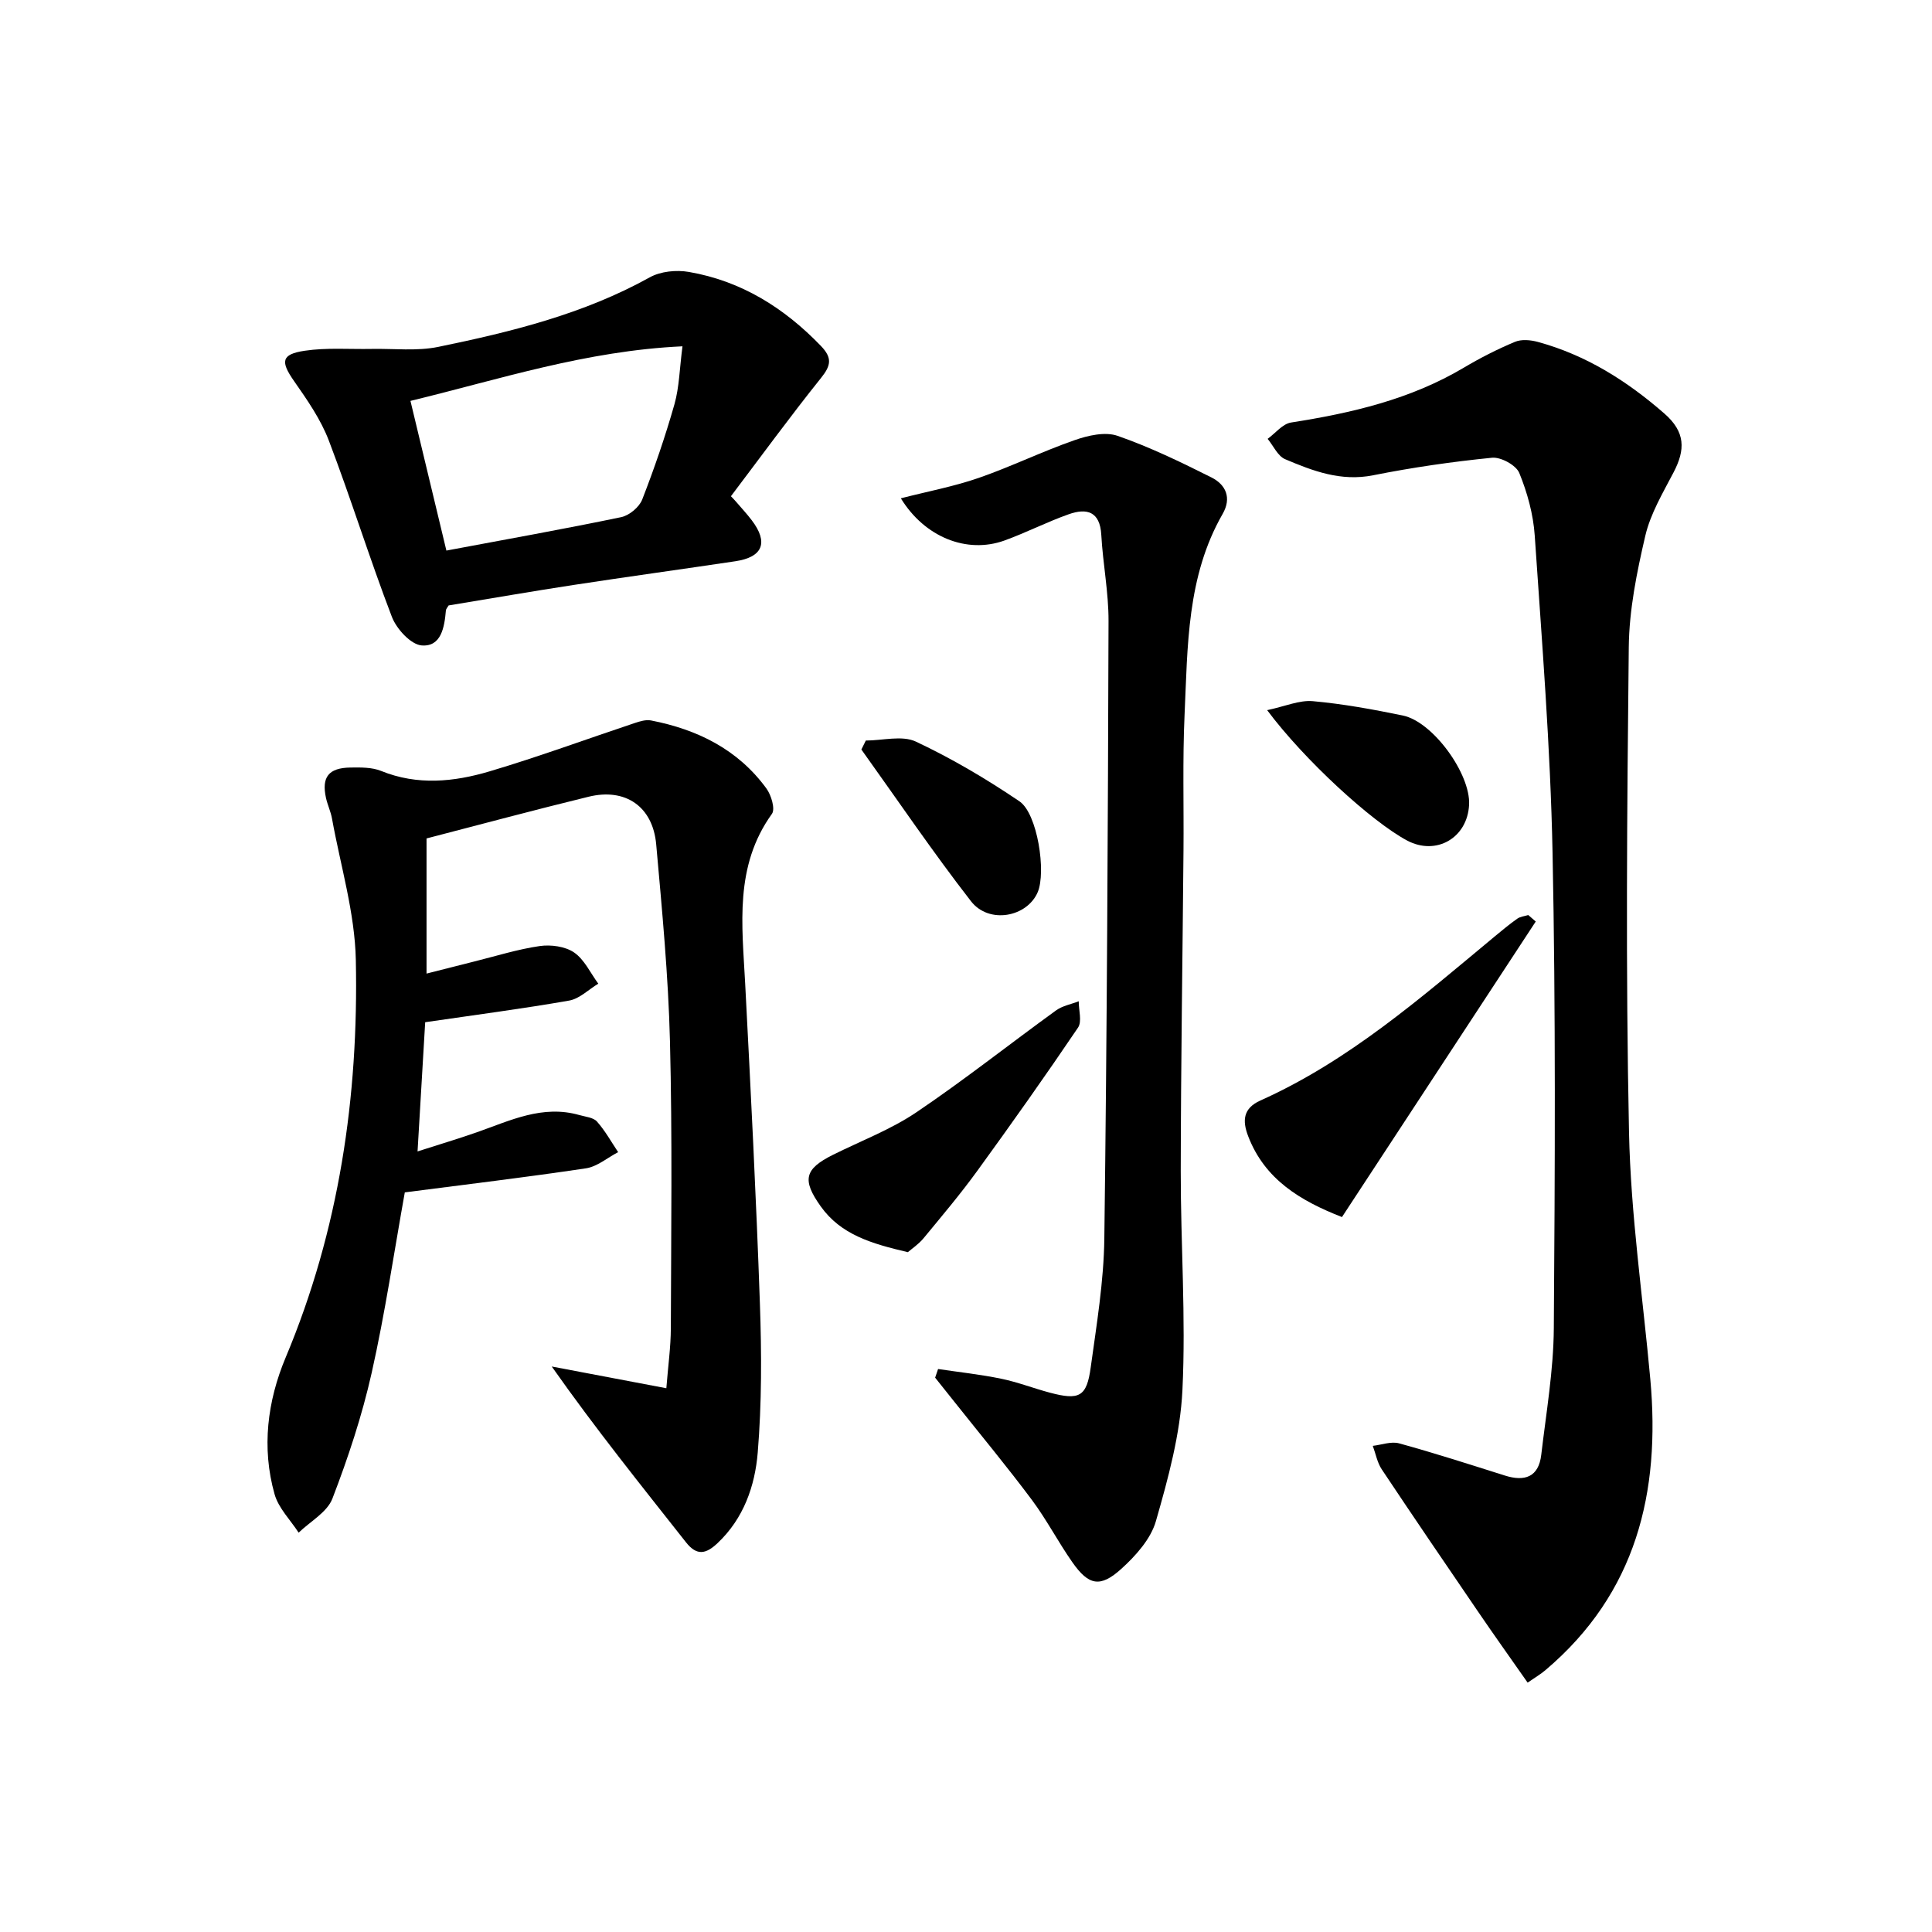
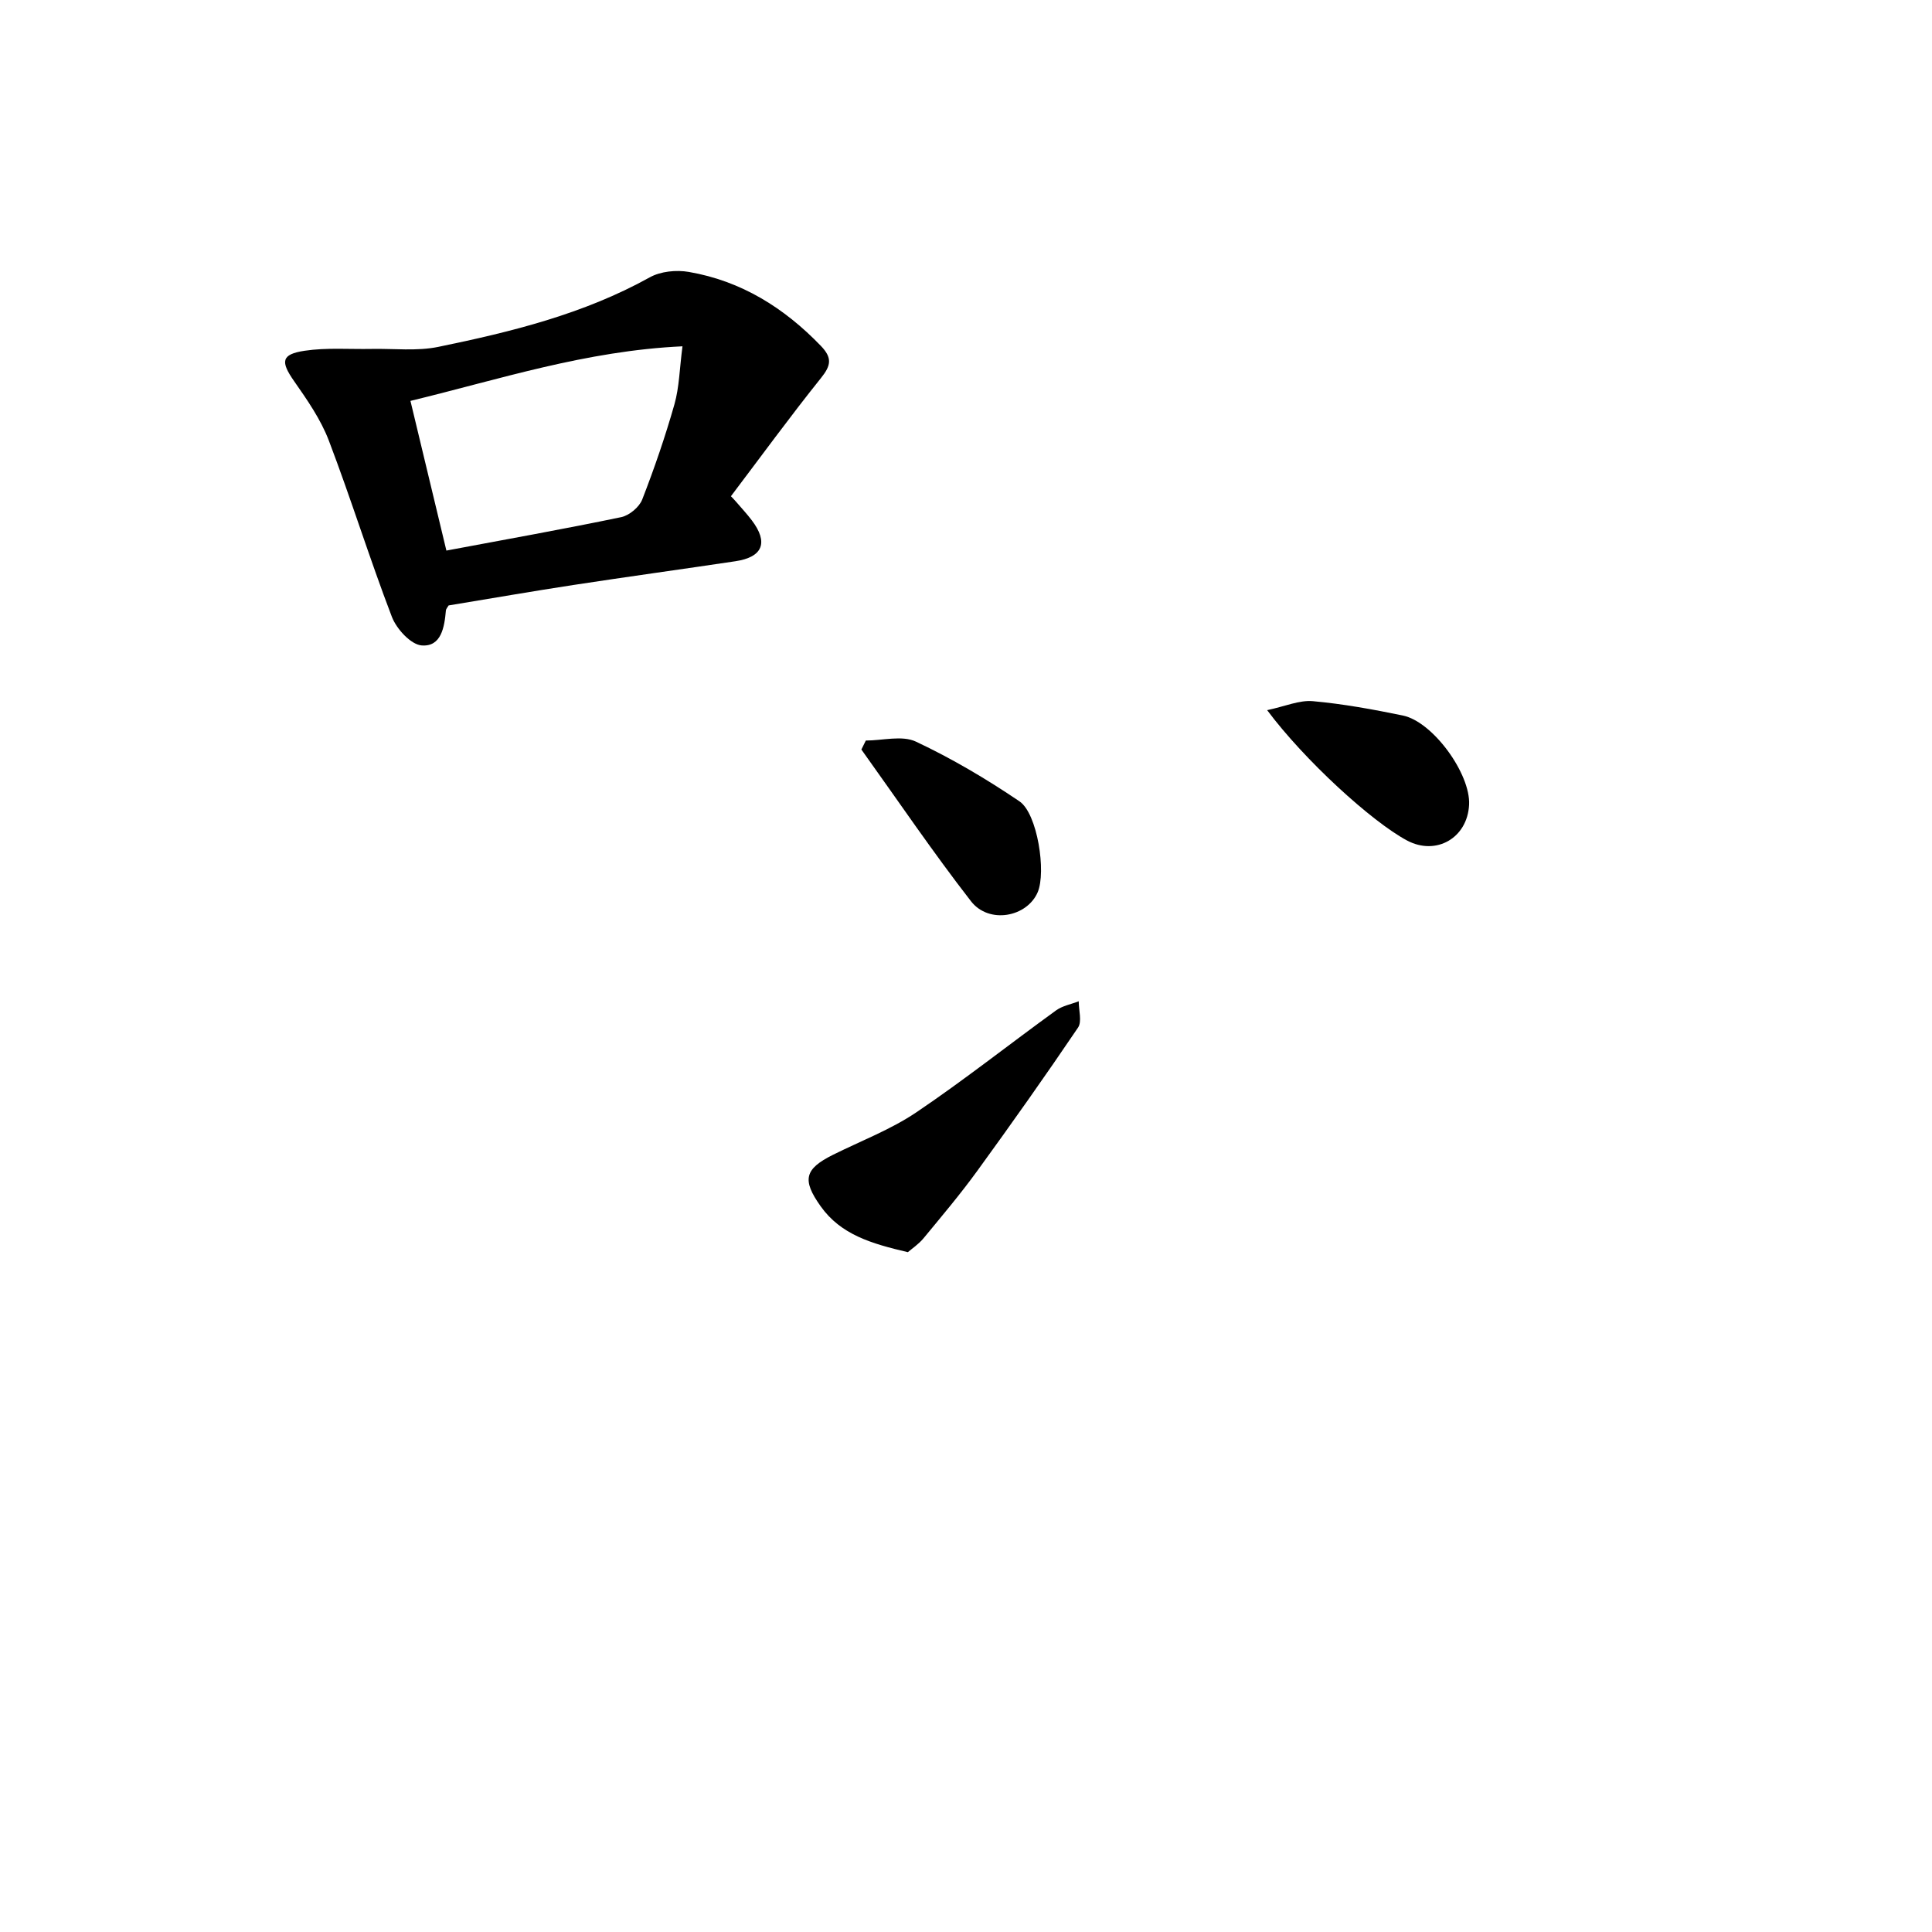
<svg xmlns="http://www.w3.org/2000/svg" enable-background="new 0 0 400 400" viewBox="0 0 400 400">
-   <path d="m88.31 173.59v27.98c3.57-.9 6.74-1.72 9.91-2.51 4.5-1.12 8.96-2.53 13.53-3.19 2.31-.33 5.27.07 7.11 1.33 2.14 1.47 3.38 4.25 5.01 6.46-2.01 1.21-3.89 3.13-6.04 3.5-9.64 1.69-19.35 2.95-29.8 4.48-.49 8.31-1 16.98-1.58 26.75 4.63-1.49 8.51-2.64 12.32-3.98 6.86-2.41 13.56-5.73 21.18-3.55 1.26.36 2.89.49 3.65 1.35 1.69 1.9 2.95 4.19 4.38 6.33-2.22 1.15-4.33 3-6.67 3.35-12.44 1.86-24.93 3.35-37.5 4.98-2.21 12.3-4.07 24.94-6.86 37.37-1.99 8.85-4.87 17.56-8.13 26.03-1.09 2.83-4.59 4.73-6.99 7.05-1.71-2.64-4.16-5.06-4.98-7.95-2.72-9.62-1.49-19.3 2.29-28.31 11.08-26.38 15.12-54.02 14.53-82.3-.2-9.79-3.17-19.52-4.93-29.27-.26-1.46-.93-2.84-1.25-4.29-.94-4.3.53-6.22 5.04-6.29 2.14-.03 4.47-.07 6.39.71 7.51 3.04 15.06 2.27 22.41.09 10.14-3.01 20.08-6.68 30.13-10.03 1.05-.35 2.28-.72 3.32-.52 9.62 1.87 18 6 23.9 14.09 1 1.37 1.86 4.25 1.14 5.25-7.81 10.85-6.17 23.01-5.54 35.13 1.15 22.09 2.28 44.18 3.05 66.29.36 10.26.39 20.6-.45 30.82-.57 6.91-2.91 13.66-8.33 18.76-2.35 2.21-4.25 2.71-6.53-.19-9.25-11.74-18.63-23.38-27.79-36.39 7.68 1.46 15.36 2.91 23.73 4.5.36-4.61.92-8.53.93-12.45.06-19.79.32-39.59-.18-59.37-.34-13.61-1.64-27.2-2.85-40.77-.7-7.87-6.39-11.75-14.02-9.87-11.11 2.71-22.16 5.68-33.53 8.63z" />
-   <path d="m316.28 348.37c-3.53-5.05-6.99-9.89-10.34-14.81-6.66-9.75-13.31-19.51-19.86-29.34-.94-1.41-1.25-3.23-1.86-4.87 1.82-.21 3.8-.97 5.45-.52 7.35 2.02 14.61 4.36 21.88 6.66 4.14 1.31 7.01.32 7.55-4.29 1.02-8.72 2.54-17.46 2.6-26.2.24-32.81.4-65.63-.26-98.44-.44-21.91-2.21-43.8-3.69-65.68-.3-4.4-1.53-8.87-3.2-12.96-.66-1.61-3.81-3.33-5.64-3.15-8.25.82-16.48 2.01-24.61 3.63-6.66 1.33-12.46-.88-18.23-3.33-1.53-.65-2.43-2.77-3.62-4.21 1.61-1.17 3.09-3.1 4.84-3.38 12.54-1.96 24.73-4.79 35.8-11.37 3.38-2.01 6.92-3.81 10.55-5.33 1.35-.57 3.23-.4 4.72 0 9.98 2.72 18.44 8.04 26.22 14.83 4.42 3.85 4.35 7.52 1.92 12.18-2.22 4.26-4.79 8.56-5.86 13.15-1.76 7.55-3.34 15.34-3.42 23.05-.36 33.49-.65 66.99.05 100.46.36 17.06 2.86 34.07 4.41 51.1 2.13 23.43-2.9 44.28-21.66 60.19-1 .87-2.15 1.53-3.74 2.63z" />
-   <path d="m186.51 103.17c5.69-1.46 11.05-2.46 16.14-4.23 6.71-2.33 13.14-5.48 19.86-7.82 2.77-.97 6.31-1.78 8.88-.88 6.68 2.32 13.11 5.44 19.45 8.62 2.94 1.48 4.21 4.21 2.29 7.55-7.44 12.96-7.23 27.41-7.88 41.63-.42 9.31-.14 18.65-.22 27.97-.19 22.13-.54 44.26-.57 66.39-.02 15.13 1.08 30.3.35 45.39-.44 9.13-2.95 18.28-5.49 27.14-1.06 3.7-4.18 7.18-7.16 9.88-4.38 3.96-6.77 3.44-10.13-1.35-2.96-4.22-5.34-8.84-8.42-12.96-5.17-6.92-10.69-13.57-16.07-20.34-1.31-1.65-2.62-3.29-3.93-4.93.2-.6.41-1.2.61-1.79 4.36.65 8.76 1.12 13.07 2.01 3.4.7 6.68 1.98 10.05 2.88 6.12 1.63 7.65.87 8.48-5.22 1.22-8.87 2.71-17.8 2.82-26.71.55-42.6.74-85.21.87-127.81.02-5.95-1.17-11.89-1.5-17.86-.27-4.86-3.02-5.58-6.74-4.26-4.53 1.6-8.85 3.83-13.37 5.46-7.7 2.74-16.42-.66-21.39-8.76z" />
+   <path d="m316.28 348.37z" />
  <path d="m152.42 103.91c1.08 1.26 2.22 2.48 3.22 3.8 3.5 4.6 2.31 7.64-3.39 8.49-11.16 1.67-22.34 3.2-33.5 4.91-8.68 1.33-17.32 2.83-25.87 4.24-.26.45-.53.72-.56 1.02-.3 3.46-.95 7.57-5.01 7.26-2.25-.17-5.22-3.42-6.18-5.93-4.62-12.06-8.45-24.42-13.05-36.49-1.67-4.38-4.47-8.41-7.19-12.3-2.82-4.03-2.7-5.56 2.18-6.29 4.55-.68 9.25-.29 13.89-.38 4.6-.09 9.33.49 13.77-.42 15.12-3.11 30.09-6.79 43.8-14.4 2.24-1.25 5.51-1.57 8.09-1.12 10.85 1.87 19.74 7.43 27.34 15.32 2.38 2.48 2.1 4.05.02 6.64-6.41 8-12.46 16.3-18.65 24.48.38.37.73.77 1.09 1.17zm-60 10.08c12.47-2.34 24.37-4.46 36.19-6.92 1.67-.35 3.73-2.06 4.35-3.64 2.52-6.47 4.78-13.06 6.68-19.74 1-3.54 1.05-7.35 1.66-11.99-20.03.93-37.88 6.84-56.32 11.3 2.53 10.58 4.92 20.51 7.44 30.99z" />
-   <path d="m317.96 190.79c-13.34 20.34-26.67 40.68-40.12 61.19-8.57-3.36-15.98-7.74-19.43-16.77-1.22-3.19-1.05-5.75 2.54-7.36 18.33-8.22 33.26-21.3 48.49-33.95 1.53-1.27 3.07-2.55 4.7-3.7.63-.44 1.51-.51 2.27-.75.53.44 1.04.89 1.55 1.34z" />
  <path d="m187.96 259.25c-7.54-1.77-13.87-3.62-18.05-9.5-3.88-5.46-3.37-7.71 2.55-10.66 5.78-2.88 11.94-5.21 17.25-8.79 9.89-6.67 19.27-14.11 28.94-21.11 1.33-.96 3.12-1.27 4.69-1.89-.01 1.85.71 4.19-.15 5.46-6.77 10.01-13.75 19.87-20.85 29.65-3.5 4.82-7.35 9.38-11.14 13.97-1.04 1.25-2.45 2.18-3.24 2.87z" />
  <path d="m262.35 147.03c3.72-.79 6.66-2.11 9.46-1.86 6.25.56 12.47 1.7 18.63 2.97 6.23 1.28 14.04 12.08 13.72 18.47-.34 6.89-6.82 10.62-12.86 7.4-7.33-3.92-21.22-16.62-28.95-26.98z" />
  <path d="m179.26 153.32c3.49 0 7.5-1.12 10.36.22 7.45 3.5 14.61 7.74 21.44 12.36 3.75 2.54 5.57 14.67 3.78 18.83-2.22 5.16-10.09 6.64-13.8 1.87-7.92-10.2-15.17-20.91-22.7-31.42.31-.62.61-1.24.92-1.86z" />
</svg>